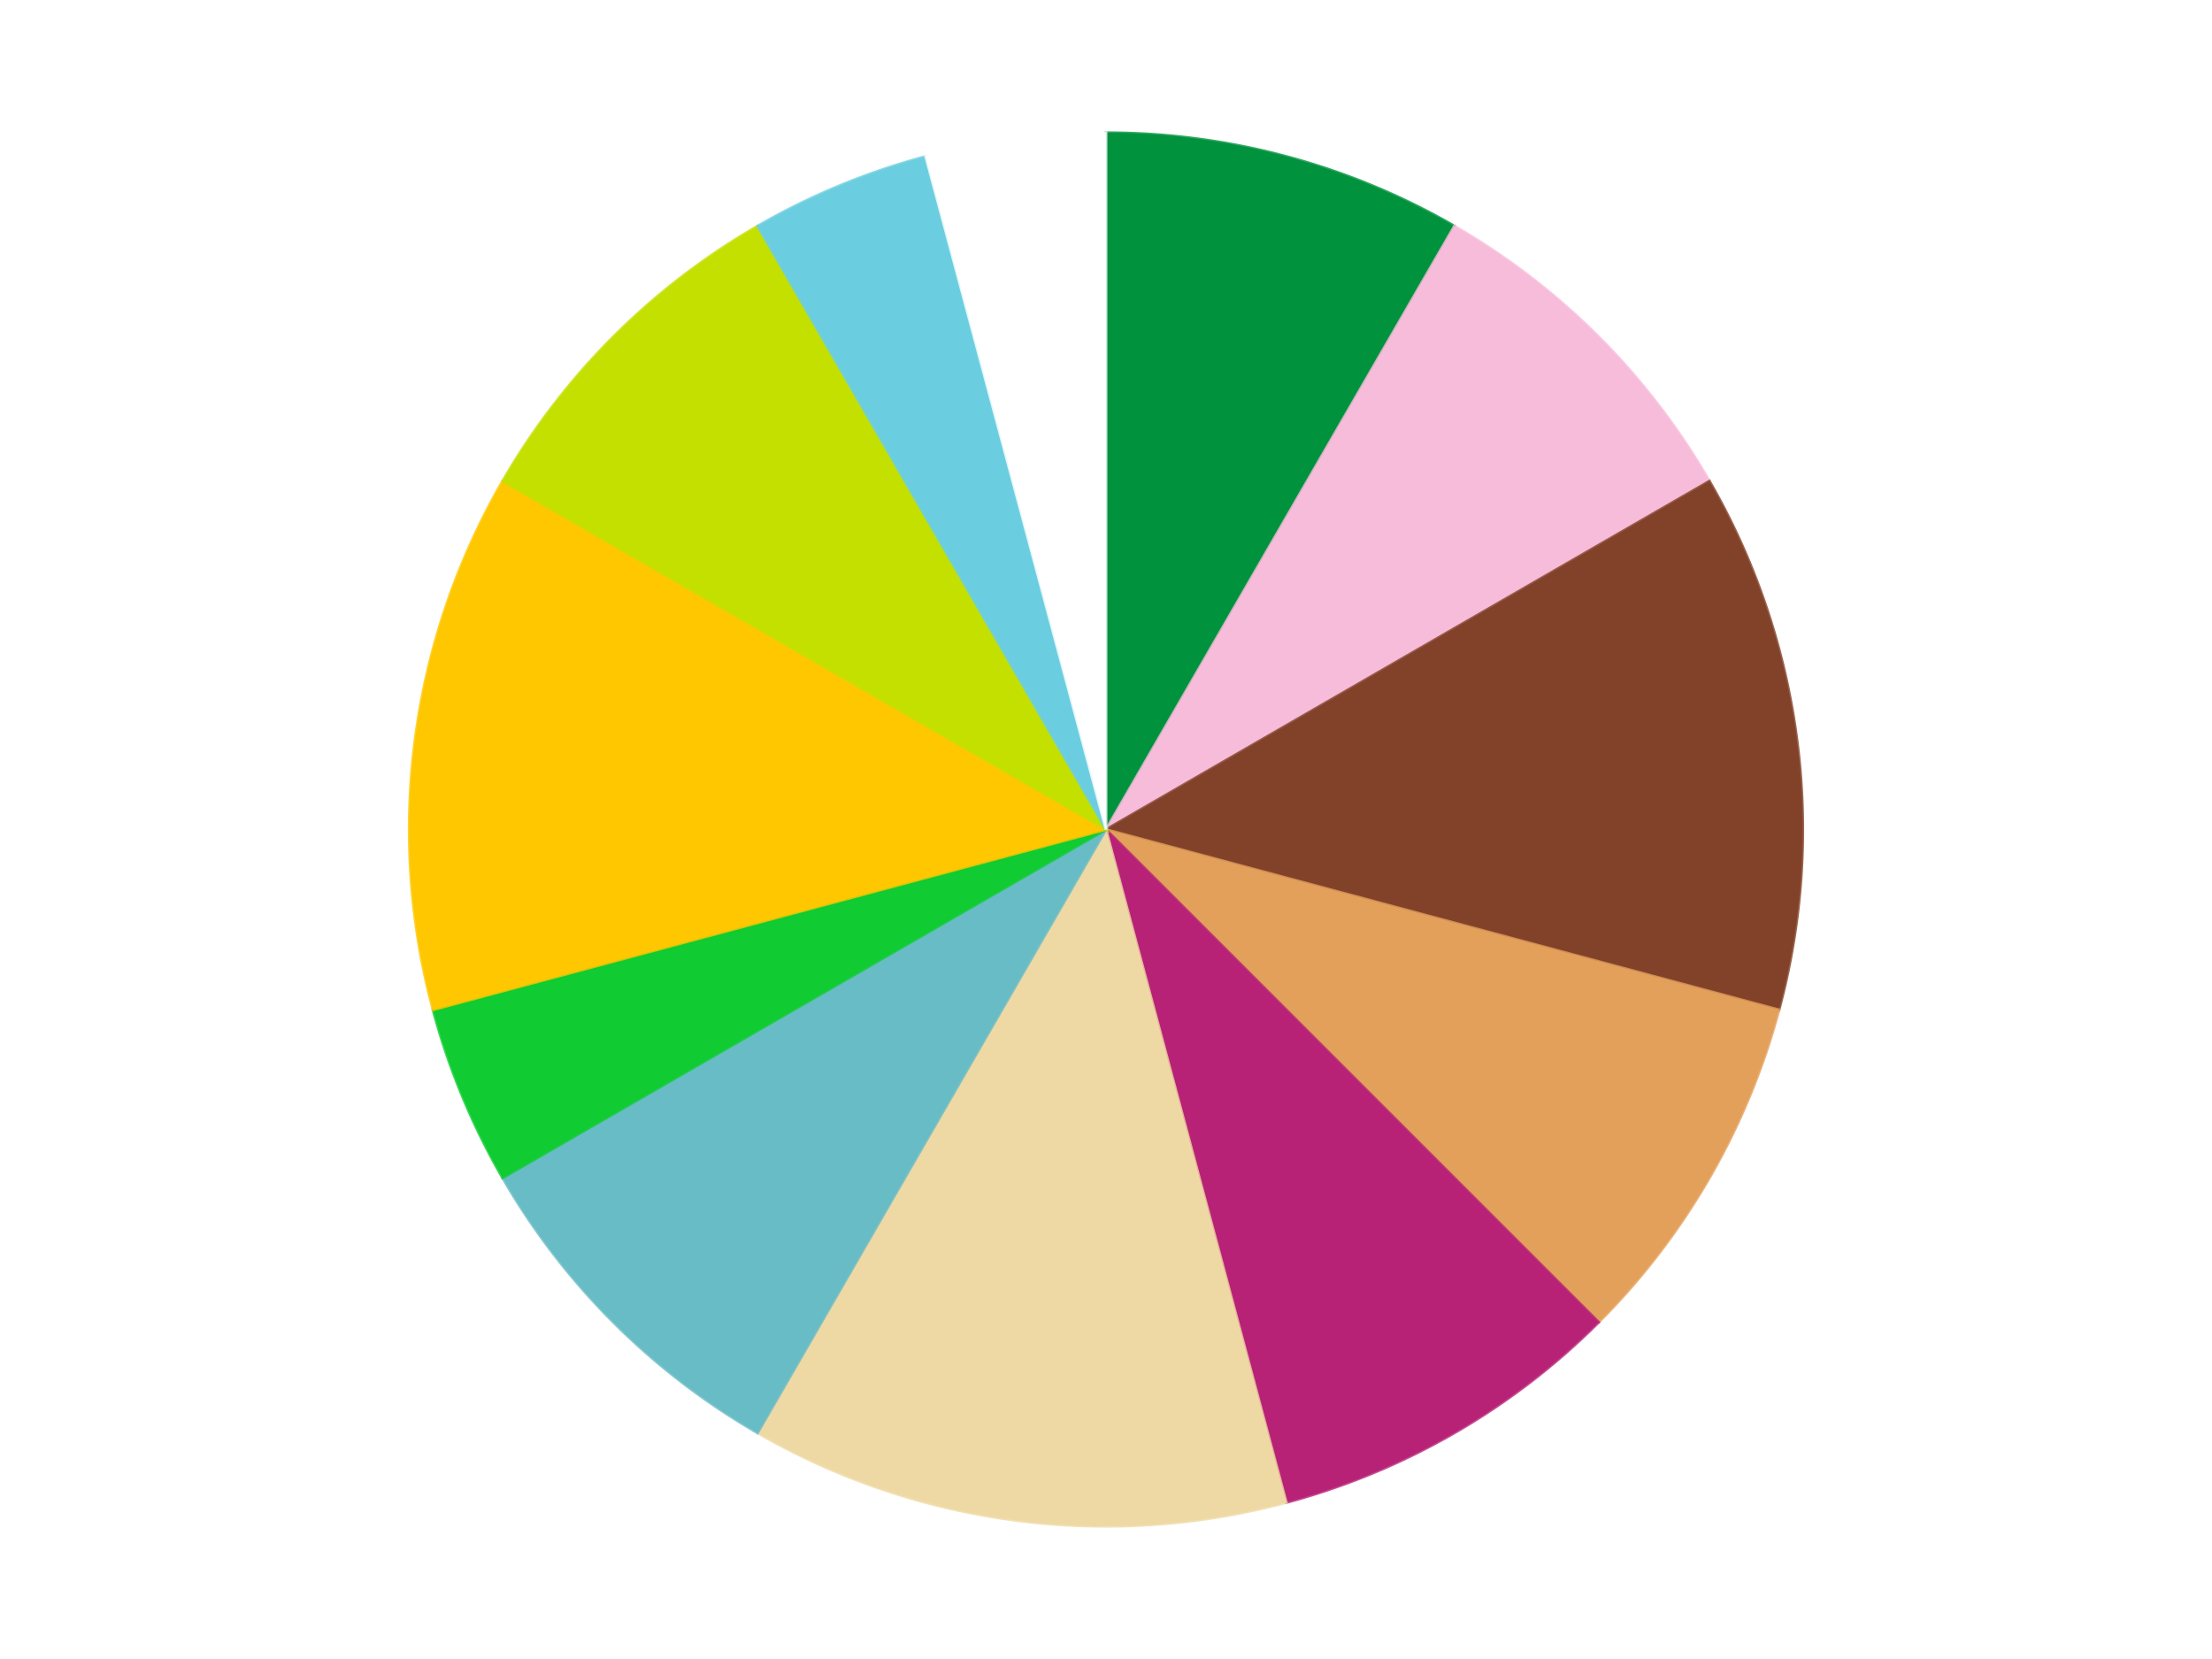
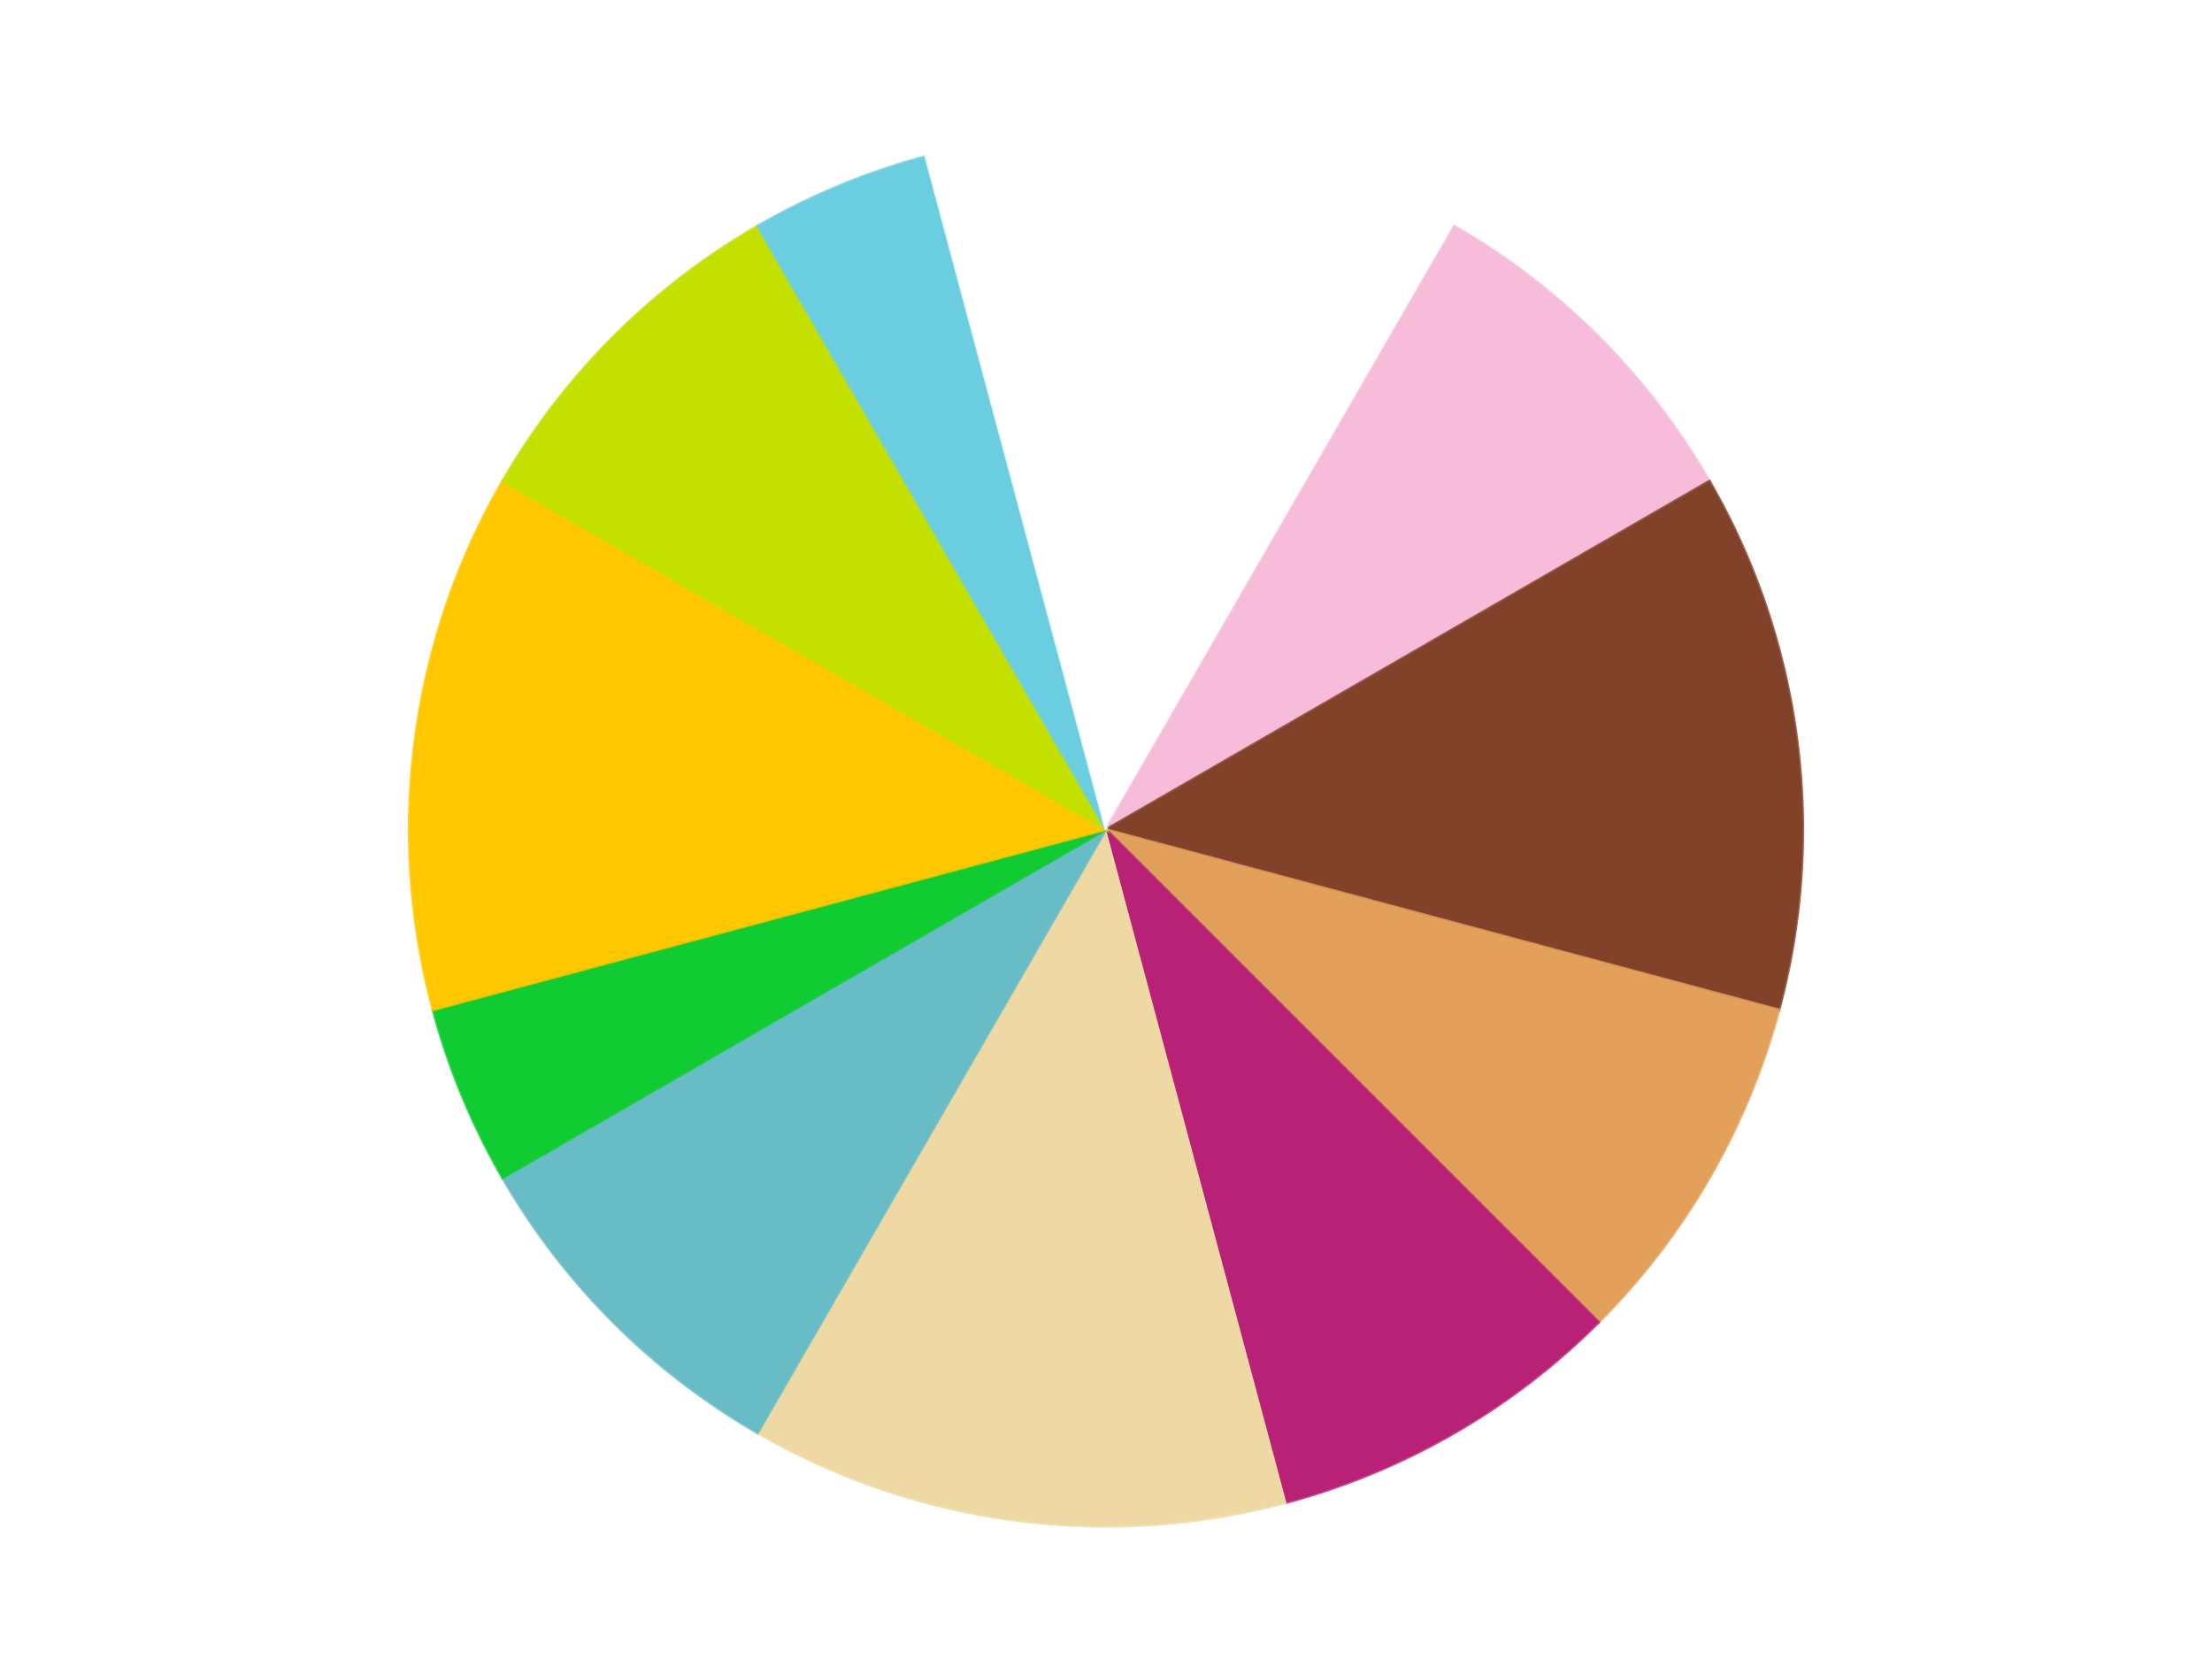
<svg xmlns="http://www.w3.org/2000/svg" xmlns:xlink="http://www.w3.org/1999/xlink" id="chart-a414cde0-594d-475a-afc3-c8b00a313def" class="pygal-chart" viewBox="0 0 800 600">
  <defs>
    <style type="text/css">#chart-a414cde0-594d-475a-afc3-c8b00a313def{-webkit-user-select:none;-webkit-font-smoothing:antialiased;font-family:Consolas,"Liberation Mono",Menlo,Courier,monospace}#chart-a414cde0-594d-475a-afc3-c8b00a313def .title{font-family:Consolas,"Liberation Mono",Menlo,Courier,monospace;font-size:16px}#chart-a414cde0-594d-475a-afc3-c8b00a313def .legends .legend text{font-family:Consolas,"Liberation Mono",Menlo,Courier,monospace;font-size:14px}#chart-a414cde0-594d-475a-afc3-c8b00a313def .axis text{font-family:Consolas,"Liberation Mono",Menlo,Courier,monospace;font-size:10px}#chart-a414cde0-594d-475a-afc3-c8b00a313def .axis text.major{font-family:Consolas,"Liberation Mono",Menlo,Courier,monospace;font-size:10px}#chart-a414cde0-594d-475a-afc3-c8b00a313def .text-overlay text.value{font-family:Consolas,"Liberation Mono",Menlo,Courier,monospace;font-size:16px}#chart-a414cde0-594d-475a-afc3-c8b00a313def .text-overlay text.label{font-family:Consolas,"Liberation Mono",Menlo,Courier,monospace;font-size:10px}#chart-a414cde0-594d-475a-afc3-c8b00a313def .tooltip{font-family:Consolas,"Liberation Mono",Menlo,Courier,monospace;font-size:14px}#chart-a414cde0-594d-475a-afc3-c8b00a313def text.no_data{font-family:Consolas,"Liberation Mono",Menlo,Courier,monospace;font-size:64px}
#chart-a414cde0-594d-475a-afc3-c8b00a313def{background-color:transparent}#chart-a414cde0-594d-475a-afc3-c8b00a313def path,#chart-a414cde0-594d-475a-afc3-c8b00a313def line,#chart-a414cde0-594d-475a-afc3-c8b00a313def rect,#chart-a414cde0-594d-475a-afc3-c8b00a313def circle{-webkit-transition:150ms;-moz-transition:150ms;transition:150ms}#chart-a414cde0-594d-475a-afc3-c8b00a313def .graph &gt; .background{fill:transparent}#chart-a414cde0-594d-475a-afc3-c8b00a313def .plot &gt; .background{fill:transparent}#chart-a414cde0-594d-475a-afc3-c8b00a313def .graph{fill:rgba(0,0,0,.87)}#chart-a414cde0-594d-475a-afc3-c8b00a313def text.no_data{fill:rgba(0,0,0,1)}#chart-a414cde0-594d-475a-afc3-c8b00a313def .title{fill:rgba(0,0,0,1)}#chart-a414cde0-594d-475a-afc3-c8b00a313def .legends .legend text{fill:rgba(0,0,0,.87)}#chart-a414cde0-594d-475a-afc3-c8b00a313def .legends .legend:hover text{fill:rgba(0,0,0,1)}#chart-a414cde0-594d-475a-afc3-c8b00a313def .axis .line{stroke:rgba(0,0,0,1)}#chart-a414cde0-594d-475a-afc3-c8b00a313def .axis .guide.line{stroke:rgba(0,0,0,.54)}#chart-a414cde0-594d-475a-afc3-c8b00a313def .axis .major.line{stroke:rgba(0,0,0,.87)}#chart-a414cde0-594d-475a-afc3-c8b00a313def .axis text.major{fill:rgba(0,0,0,1)}#chart-a414cde0-594d-475a-afc3-c8b00a313def .axis.y .guides:hover .guide.line,#chart-a414cde0-594d-475a-afc3-c8b00a313def .line-graph .axis.x .guides:hover .guide.line,#chart-a414cde0-594d-475a-afc3-c8b00a313def .stackedline-graph .axis.x .guides:hover .guide.line,#chart-a414cde0-594d-475a-afc3-c8b00a313def .xy-graph .axis.x .guides:hover .guide.line{stroke:rgba(0,0,0,1)}#chart-a414cde0-594d-475a-afc3-c8b00a313def .axis .guides:hover text{fill:rgba(0,0,0,1)}#chart-a414cde0-594d-475a-afc3-c8b00a313def .reactive{fill-opacity:1.0;stroke-opacity:.8;stroke-width:1}#chart-a414cde0-594d-475a-afc3-c8b00a313def .ci{stroke:rgba(0,0,0,.87)}#chart-a414cde0-594d-475a-afc3-c8b00a313def .reactive.active,#chart-a414cde0-594d-475a-afc3-c8b00a313def .active .reactive{fill-opacity:0.6;stroke-opacity:.9;stroke-width:4}#chart-a414cde0-594d-475a-afc3-c8b00a313def .ci .reactive.active{stroke-width:1.5}#chart-a414cde0-594d-475a-afc3-c8b00a313def .series text{fill:rgba(0,0,0,1)}#chart-a414cde0-594d-475a-afc3-c8b00a313def .tooltip rect{fill:transparent;stroke:rgba(0,0,0,1);-webkit-transition:opacity 150ms;-moz-transition:opacity 150ms;transition:opacity 150ms}#chart-a414cde0-594d-475a-afc3-c8b00a313def .tooltip .label{fill:rgba(0,0,0,.87)}#chart-a414cde0-594d-475a-afc3-c8b00a313def .tooltip .label{fill:rgba(0,0,0,.87)}#chart-a414cde0-594d-475a-afc3-c8b00a313def .tooltip .legend{font-size:.8em;fill:rgba(0,0,0,.54)}#chart-a414cde0-594d-475a-afc3-c8b00a313def .tooltip .x_label{font-size:.6em;fill:rgba(0,0,0,1)}#chart-a414cde0-594d-475a-afc3-c8b00a313def .tooltip .xlink{font-size:.5em;text-decoration:underline}#chart-a414cde0-594d-475a-afc3-c8b00a313def .tooltip .value{font-size:1.5em}#chart-a414cde0-594d-475a-afc3-c8b00a313def .bound{font-size:.5em}#chart-a414cde0-594d-475a-afc3-c8b00a313def .max-value{font-size:.75em;fill:rgba(0,0,0,.54)}#chart-a414cde0-594d-475a-afc3-c8b00a313def .map-element{fill:transparent;stroke:rgba(0,0,0,.54) !important}#chart-a414cde0-594d-475a-afc3-c8b00a313def .map-element .reactive{fill-opacity:inherit;stroke-opacity:inherit}#chart-a414cde0-594d-475a-afc3-c8b00a313def .color-0,#chart-a414cde0-594d-475a-afc3-c8b00a313def .color-0 a:visited{stroke:#F44336;fill:#F44336}#chart-a414cde0-594d-475a-afc3-c8b00a313def .color-1,#chart-a414cde0-594d-475a-afc3-c8b00a313def .color-1 a:visited{stroke:#3F51B5;fill:#3F51B5}#chart-a414cde0-594d-475a-afc3-c8b00a313def .color-2,#chart-a414cde0-594d-475a-afc3-c8b00a313def .color-2 a:visited{stroke:#009688;fill:#009688}#chart-a414cde0-594d-475a-afc3-c8b00a313def .color-3,#chart-a414cde0-594d-475a-afc3-c8b00a313def .color-3 a:visited{stroke:#FFC107;fill:#FFC107}#chart-a414cde0-594d-475a-afc3-c8b00a313def .color-4,#chart-a414cde0-594d-475a-afc3-c8b00a313def .color-4 a:visited{stroke:#FF5722;fill:#FF5722}#chart-a414cde0-594d-475a-afc3-c8b00a313def .color-5,#chart-a414cde0-594d-475a-afc3-c8b00a313def .color-5 a:visited{stroke:#9C27B0;fill:#9C27B0}#chart-a414cde0-594d-475a-afc3-c8b00a313def .color-6,#chart-a414cde0-594d-475a-afc3-c8b00a313def .color-6 a:visited{stroke:#03A9F4;fill:#03A9F4}#chart-a414cde0-594d-475a-afc3-c8b00a313def .color-7,#chart-a414cde0-594d-475a-afc3-c8b00a313def .color-7 a:visited{stroke:#8BC34A;fill:#8BC34A}#chart-a414cde0-594d-475a-afc3-c8b00a313def .color-8,#chart-a414cde0-594d-475a-afc3-c8b00a313def .color-8 a:visited{stroke:#FF9800;fill:#FF9800}#chart-a414cde0-594d-475a-afc3-c8b00a313def .color-9,#chart-a414cde0-594d-475a-afc3-c8b00a313def .color-9 a:visited{stroke:#E91E63;fill:#E91E63}#chart-a414cde0-594d-475a-afc3-c8b00a313def .color-10,#chart-a414cde0-594d-475a-afc3-c8b00a313def .color-10 a:visited{stroke:#2196F3;fill:#2196F3}#chart-a414cde0-594d-475a-afc3-c8b00a313def .color-11,#chart-a414cde0-594d-475a-afc3-c8b00a313def .color-11 a:visited{stroke:#4CAF50;fill:#4CAF50}#chart-a414cde0-594d-475a-afc3-c8b00a313def .text-overlay .color-0 text{fill:black}#chart-a414cde0-594d-475a-afc3-c8b00a313def .text-overlay .color-1 text{fill:black}#chart-a414cde0-594d-475a-afc3-c8b00a313def .text-overlay .color-2 text{fill:black}#chart-a414cde0-594d-475a-afc3-c8b00a313def .text-overlay .color-3 text{fill:black}#chart-a414cde0-594d-475a-afc3-c8b00a313def .text-overlay .color-4 text{fill:black}#chart-a414cde0-594d-475a-afc3-c8b00a313def .text-overlay .color-5 text{fill:black}#chart-a414cde0-594d-475a-afc3-c8b00a313def .text-overlay .color-6 text{fill:black}#chart-a414cde0-594d-475a-afc3-c8b00a313def .text-overlay .color-7 text{fill:black}#chart-a414cde0-594d-475a-afc3-c8b00a313def .text-overlay .color-8 text{fill:black}#chart-a414cde0-594d-475a-afc3-c8b00a313def .text-overlay .color-9 text{fill:black}#chart-a414cde0-594d-475a-afc3-c8b00a313def .text-overlay .color-10 text{fill:black}#chart-a414cde0-594d-475a-afc3-c8b00a313def .text-overlay .color-11 text{fill:black}
#chart-a414cde0-594d-475a-afc3-c8b00a313def text.no_data{text-anchor:middle}#chart-a414cde0-594d-475a-afc3-c8b00a313def .guide.line{fill:none}#chart-a414cde0-594d-475a-afc3-c8b00a313def .centered{text-anchor:middle}#chart-a414cde0-594d-475a-afc3-c8b00a313def .title{text-anchor:middle}#chart-a414cde0-594d-475a-afc3-c8b00a313def .legends .legend text{fill-opacity:1}#chart-a414cde0-594d-475a-afc3-c8b00a313def .axis.x text{text-anchor:middle}#chart-a414cde0-594d-475a-afc3-c8b00a313def .axis.x:not(.web) text[transform]{text-anchor:start}#chart-a414cde0-594d-475a-afc3-c8b00a313def .axis.x:not(.web) text[transform].backwards{text-anchor:end}#chart-a414cde0-594d-475a-afc3-c8b00a313def .axis.y text{text-anchor:end}#chart-a414cde0-594d-475a-afc3-c8b00a313def .axis.y text[transform].backwards{text-anchor:start}#chart-a414cde0-594d-475a-afc3-c8b00a313def .axis.y2 text{text-anchor:start}#chart-a414cde0-594d-475a-afc3-c8b00a313def .axis.y2 text[transform].backwards{text-anchor:end}#chart-a414cde0-594d-475a-afc3-c8b00a313def .axis .guide.line{stroke-dasharray:4,4;stroke:black}#chart-a414cde0-594d-475a-afc3-c8b00a313def .axis .major.guide.line{stroke-dasharray:6,6;stroke:black}#chart-a414cde0-594d-475a-afc3-c8b00a313def .horizontal .axis.y .guide.line,#chart-a414cde0-594d-475a-afc3-c8b00a313def .horizontal .axis.y2 .guide.line,#chart-a414cde0-594d-475a-afc3-c8b00a313def .vertical .axis.x .guide.line{opacity:0}#chart-a414cde0-594d-475a-afc3-c8b00a313def .horizontal .axis.always_show .guide.line,#chart-a414cde0-594d-475a-afc3-c8b00a313def .vertical .axis.always_show .guide.line{opacity:1 !important}#chart-a414cde0-594d-475a-afc3-c8b00a313def .axis.y .guides:hover .guide.line,#chart-a414cde0-594d-475a-afc3-c8b00a313def .axis.y2 .guides:hover .guide.line,#chart-a414cde0-594d-475a-afc3-c8b00a313def .axis.x .guides:hover .guide.line{opacity:1}#chart-a414cde0-594d-475a-afc3-c8b00a313def .axis .guides:hover text{opacity:1}#chart-a414cde0-594d-475a-afc3-c8b00a313def .nofill{fill:none}#chart-a414cde0-594d-475a-afc3-c8b00a313def .subtle-fill{fill-opacity:.2}#chart-a414cde0-594d-475a-afc3-c8b00a313def .dot{stroke-width:1px;fill-opacity:1;stroke-opacity:1}#chart-a414cde0-594d-475a-afc3-c8b00a313def .dot.active{stroke-width:5px}#chart-a414cde0-594d-475a-afc3-c8b00a313def .dot.negative{fill:transparent}#chart-a414cde0-594d-475a-afc3-c8b00a313def text,#chart-a414cde0-594d-475a-afc3-c8b00a313def tspan{stroke:none !important}#chart-a414cde0-594d-475a-afc3-c8b00a313def .series text.active{opacity:1}#chart-a414cde0-594d-475a-afc3-c8b00a313def .tooltip rect{fill-opacity:.95;stroke-width:.5}#chart-a414cde0-594d-475a-afc3-c8b00a313def .tooltip text{fill-opacity:1}#chart-a414cde0-594d-475a-afc3-c8b00a313def .showable{visibility:hidden}#chart-a414cde0-594d-475a-afc3-c8b00a313def .showable.shown{visibility:visible}#chart-a414cde0-594d-475a-afc3-c8b00a313def .gauge-background{fill:rgba(229,229,229,1);stroke:none}#chart-a414cde0-594d-475a-afc3-c8b00a313def .bg-lines{stroke:transparent;stroke-width:2px}</style>
    <script type="text/javascript">window.pygal = window.pygal || {};window.pygal.config = window.pygal.config || {};window.pygal.config['a414cde0-594d-475a-afc3-c8b00a313def'] = {"allow_interruptions": false, "box_mode": "extremes", "classes": ["pygal-chart"], "css": ["file://style.css", "file://graph.css"], "defs": [], "disable_xml_declaration": false, "dots_size": 2.5, "dynamic_print_values": false, "explicit_size": false, "fill": false, "force_uri_protocol": "https", "formatter": null, "half_pie": false, "height": 600, "include_x_axis": false, "inner_radius": 0, "interpolate": null, "interpolation_parameters": {}, "interpolation_precision": 250, "inverse_y_axis": false, "js": ["//kozea.github.io/pygal.js/2.0.x/pygal-tooltips.min.js"], "legend_at_bottom": false, "legend_at_bottom_columns": null, "legend_box_size": 12, "logarithmic": false, "margin": 20, "margin_bottom": null, "margin_left": null, "margin_right": null, "margin_top": null, "max_scale": 16, "min_scale": 4, "missing_value_fill_truncation": "x", "no_data_text": "No data", "no_prefix": false, "order_min": null, "pretty_print": false, "print_labels": false, "print_values": false, "print_values_position": "center", "print_zeroes": true, "range": null, "rounded_bars": null, "secondary_range": null, "show_dots": true, "show_legend": false, "show_minor_x_labels": true, "show_minor_y_labels": true, "show_only_major_dots": false, "show_x_guides": false, "show_x_labels": true, "show_y_guides": true, "show_y_labels": true, "spacing": 10, "stack_from_top": false, "strict": false, "stroke": true, "stroke_style": null, "style": {"background": "transparent", "ci_colors": [], "colors": ["#F44336", "#3F51B5", "#009688", "#FFC107", "#FF5722", "#9C27B0", "#03A9F4", "#8BC34A", "#FF9800", "#E91E63", "#2196F3", "#4CAF50", "#FFEB3B", "#673AB7", "#00BCD4", "#CDDC39", "#9E9E9E", "#607D8B"], "dot_opacity": "1", "font_family": "Consolas, \"Liberation Mono\", Menlo, Courier, monospace", "foreground": "rgba(0, 0, 0, .87)", "foreground_strong": "rgba(0, 0, 0, 1)", "foreground_subtle": "rgba(0, 0, 0, .54)", "guide_stroke_color": "black", "guide_stroke_dasharray": "4,4", "label_font_family": "Consolas, \"Liberation Mono\", Menlo, Courier, monospace", "label_font_size": 10, "legend_font_family": "Consolas, \"Liberation Mono\", Menlo, Courier, monospace", "legend_font_size": 14, "major_guide_stroke_color": "black", "major_guide_stroke_dasharray": "6,6", "major_label_font_family": "Consolas, \"Liberation Mono\", Menlo, Courier, monospace", "major_label_font_size": 10, "no_data_font_family": "Consolas, \"Liberation Mono\", Menlo, Courier, monospace", "no_data_font_size": 64, "opacity": "1.0", "opacity_hover": "0.6", "plot_background": "transparent", "stroke_opacity": ".8", "stroke_opacity_hover": ".9", "stroke_width": "1", "stroke_width_hover": "4", "title_font_family": "Consolas, \"Liberation Mono\", Menlo, Courier, monospace", "title_font_size": 16, "tooltip_font_family": "Consolas, \"Liberation Mono\", Menlo, Courier, monospace", "tooltip_font_size": 14, "transition": "150ms", "value_background": "rgba(229, 229, 229, 1)", "value_colors": [], "value_font_family": "Consolas, \"Liberation Mono\", Menlo, Courier, monospace", "value_font_size": 16, "value_label_font_family": "Consolas, \"Liberation Mono\", Menlo, Courier, monospace", "value_label_font_size": 10}, "title": null, "tooltip_border_radius": 0, "tooltip_fancy_mode": true, "truncate_label": null, "truncate_legend": null, "width": 800, "x_label_rotation": 0, "x_labels": null, "x_labels_major": null, "x_labels_major_count": null, "x_labels_major_every": null, "x_title": null, "xrange": null, "y_label_rotation": 0, "y_labels": null, "y_labels_major": null, "y_labels_major_count": null, "y_labels_major_every": null, "y_title": null, "zero": 0, "legends": ["Green", "Bright Pink", "Reddish Brown", "Medium Nougat", "Magenta", "Tan", "Trans-Light Blue", "Bright Green", "Bright Light Orange", "Lime", "Medium Azure", "White"]}</script>
    <script type="text/javascript" xlink:href="https://kozea.github.io/pygal.js/2.0.x/pygal-tooltips.min.js" />
  </defs>
  <title>Pygal</title>
  <g class="graph pie-graph vertical">
    <rect x="0" y="0" width="800" height="600" class="background" />
    <g transform="translate(20, 20)" class="plot">
      <rect x="0" y="0" width="760" height="560" class="background" />
      <g class="series serie-0 color-0">
        <g class="slices">
          <g class="slice" style="fill: #00923D; stroke: #00923D">
-             <path d="M380 28 A252 252 0 0 1 506 61.762 L380 280 A0 0 0 0 0 380 280 z" class="slice reactive tooltip-trigger" />
            <desc class="value">2</desc>
            <desc class="x centered">412.61119968291763</desc>
            <desc class="y centered">158.2933458875774</desc>
          </g>
        </g>
      </g>
      <g class="series serie-1 color-1">
        <g class="slices">
          <g class="slice" style="fill: #F7BCDA; stroke: #F7BCDA">
            <path d="M506 61.762 A252 252 0 0 1 598.238 154 L380 280 A0 0 0 0 0 380 280 z" class="slice reactive tooltip-trigger" />
            <desc class="value">2</desc>
            <desc class="x centered">469.09545442950497</desc>
            <desc class="y centered">190.904545570495</desc>
          </g>
        </g>
      </g>
      <g class="series serie-2 color-2">
        <g class="slices">
          <g class="slice" style="fill: #82422A; stroke: #82422A">
            <path d="M598.238 154 A252 252 0 0 1 623.413 345.222 L380 280 A0 0 0 0 0 380 280 z" class="slice reactive tooltip-trigger" />
            <desc class="value">3</desc>
            <desc class="x centered">504.9220525331001</desc>
            <desc class="y centered">263.55369978027346</desc>
          </g>
        </g>
      </g>
      <g class="series serie-3 color-3">
        <g class="slices">
          <g class="slice" style="fill: #E3A05B; stroke: #E3A05B">
            <path d="M623.413 345.222 A252 252 0 0 1 558.191 458.191 L380 280 A0 0 0 0 0 380 280 z" class="slice reactive tooltip-trigger" />
            <desc class="value">2</desc>
            <desc class="x centered">489.1192008768393</desc>
            <desc class="y centered">343.0</desc>
          </g>
        </g>
      </g>
      <g class="series serie-4 color-4">
        <g class="slices">
          <g class="slice" style="fill: #B72276; stroke: #B72276">
            <path d="M558.191 458.191 A252 252 0 0 1 445.222 523.413 L380 280 A0 0 0 0 0 380 280 z" class="slice reactive tooltip-trigger" />
            <desc class="value">2</desc>
            <desc class="x centered">443.0</desc>
            <desc class="y centered">389.1192008768393</desc>
          </g>
        </g>
      </g>
      <g class="series serie-5 color-5">
        <g class="slices">
          <g class="slice" style="fill: #EED9A4; stroke: #EED9A4">
-             <path d="M445.222 523.413 A252 252 0 0 1 254 498.238 L380 280 A0 0 0 0 0 380 280 z" class="slice reactive tooltip-trigger" />
+             <path d="M445.222 523.413 A252 252 0 0 1 254 498.238 L380 280 A0 0 0 0 0 380 280 " class="slice reactive tooltip-trigger" />
            <desc class="value">3</desc>
            <desc class="x centered">363.5536997802735</desc>
            <desc class="y centered">404.9220525331001</desc>
          </g>
        </g>
      </g>
      <g class="series serie-6 color-6">
        <g class="slices">
          <g class="slice" style="fill: #68BCC5; stroke: #68BCC5">
            <path d="M254 498.238 A252 252 0 0 1 161.762 406 L380 280 A0 0 0 0 0 380 280 z" class="slice reactive tooltip-trigger" />
            <desc class="value">2</desc>
            <desc class="x centered">290.90454557049503</desc>
            <desc class="y centered">369.095454429505</desc>
          </g>
        </g>
      </g>
      <g class="series serie-7 color-7">
        <g class="slices">
          <g class="slice" style="fill: #10CB31; stroke: #10CB31">
            <path d="M161.762 406 A252 252 0 0 1 136.587 345.222 L380 280 A0 0 0 0 0 380 280 z" class="slice reactive tooltip-trigger" />
            <desc class="value">1</desc>
            <desc class="x centered">263.5911789035779</desc>
            <desc class="y centered">328.2181124780014</desc>
          </g>
        </g>
      </g>
      <g class="series serie-8 color-8">
        <g class="slices">
          <g class="slice" style="fill: #FFC700; stroke: #FFC700">
            <path d="M136.587 345.222 A252 252 0 0 1 161.762 154 L380 280 A0 0 0 0 0 380 280 z" class="slice reactive tooltip-trigger" />
            <desc class="value">3</desc>
            <desc class="x centered">255.07794746689984</desc>
            <desc class="y centered">263.55369978027363</desc>
          </g>
        </g>
      </g>
      <g class="series serie-9 color-9">
        <g class="slices">
          <g class="slice" style="fill: #C4E000; stroke: #C4E000">
            <path d="M161.762 154 A252 252 0 0 1 254 61.762 L380 280 A0 0 0 0 0 380 280 z" class="slice reactive tooltip-trigger" />
            <desc class="value">2</desc>
            <desc class="x centered">290.9045455704949</desc>
            <desc class="y centered">190.9045455704951</desc>
          </g>
        </g>
      </g>
      <g class="series serie-10 color-10">
        <g class="slices">
          <g class="slice" style="fill: #6ACEE0; stroke: #6ACEE0">
            <path d="M254 61.762 A252 252 0 0 1 314.778 36.587 L380 280 A0 0 0 0 0 380 280 z" class="slice reactive tooltip-trigger" />
            <desc class="value">1</desc>
            <desc class="x centered">331.7818875219986</desc>
            <desc class="y centered">163.59117890357788</desc>
          </g>
        </g>
      </g>
      <g class="series serie-11 color-11">
        <g class="slices">
          <g class="slice" style="fill: #FFFFFF; stroke: #FFFFFF">
            <path d="M314.778 36.587 A252 252 0 0 1 380 28 L380 280 A0 0 0 0 0 380 280 z" class="slice reactive tooltip-trigger" />
            <desc class="value">1</desc>
            <desc class="x centered">363.5536997802734</desc>
            <desc class="y centered">155.0779474668999</desc>
          </g>
        </g>
      </g>
    </g>
    <g class="titles" />
    <g transform="translate(20, 20)" class="plot overlay">
      <g class="series serie-0 color-0" />
      <g class="series serie-1 color-1" />
      <g class="series serie-2 color-2" />
      <g class="series serie-3 color-3" />
      <g class="series serie-4 color-4" />
      <g class="series serie-5 color-5" />
      <g class="series serie-6 color-6" />
      <g class="series serie-7 color-7" />
      <g class="series serie-8 color-8" />
      <g class="series serie-9 color-9" />
      <g class="series serie-10 color-10" />
      <g class="series serie-11 color-11" />
    </g>
    <g transform="translate(20, 20)" class="plot text-overlay">
      <g class="series serie-0 color-0" />
      <g class="series serie-1 color-1" />
      <g class="series serie-2 color-2" />
      <g class="series serie-3 color-3" />
      <g class="series serie-4 color-4" />
      <g class="series serie-5 color-5" />
      <g class="series serie-6 color-6" />
      <g class="series serie-7 color-7" />
      <g class="series serie-8 color-8" />
      <g class="series serie-9 color-9" />
      <g class="series serie-10 color-10" />
      <g class="series serie-11 color-11" />
    </g>
    <g transform="translate(20, 20)" class="plot tooltip-overlay">
      <g transform="translate(0 0)" style="opacity: 0" class="tooltip">
        <rect rx="0" ry="0" width="0" height="0" class="tooltip-box" />
        <g class="text" />
      </g>
    </g>
  </g>
</svg>